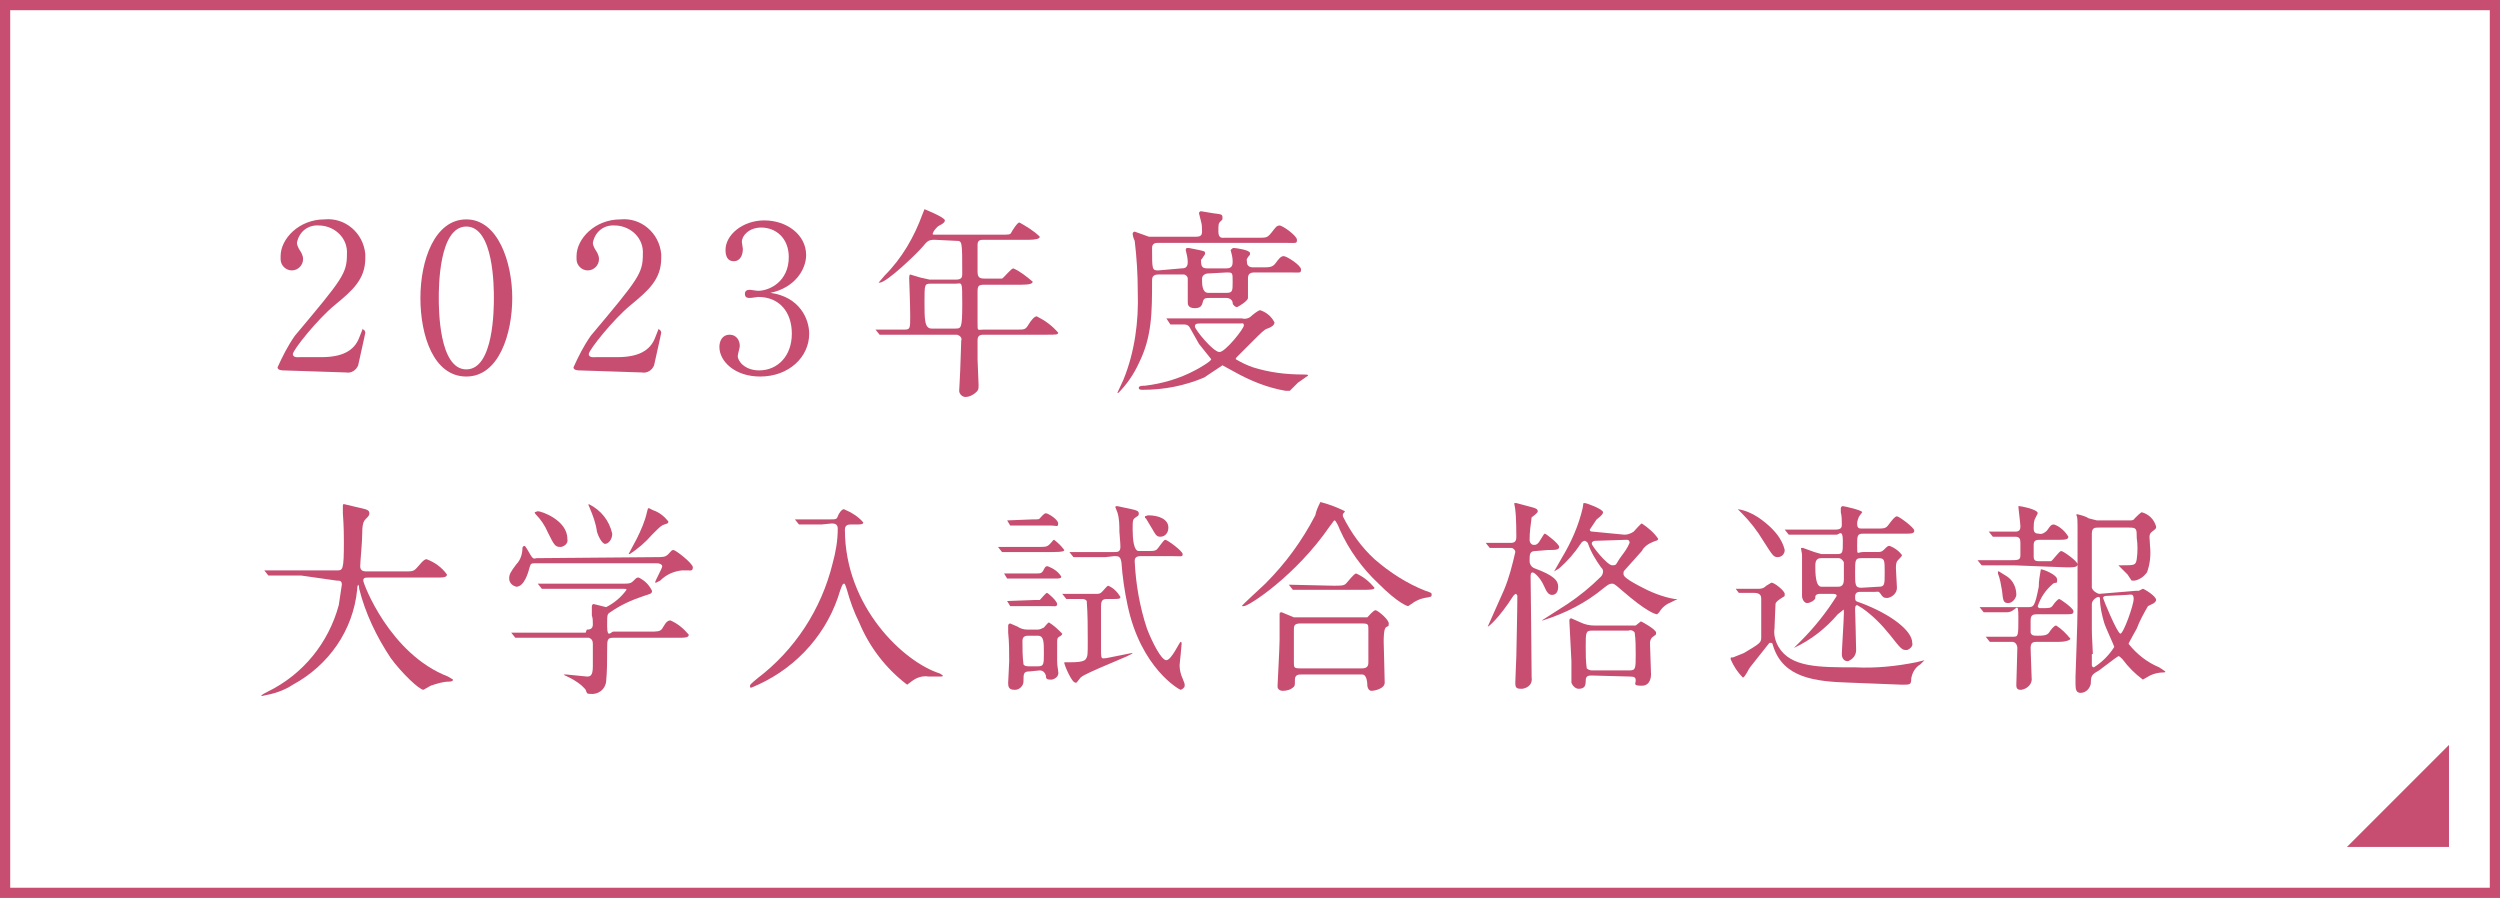
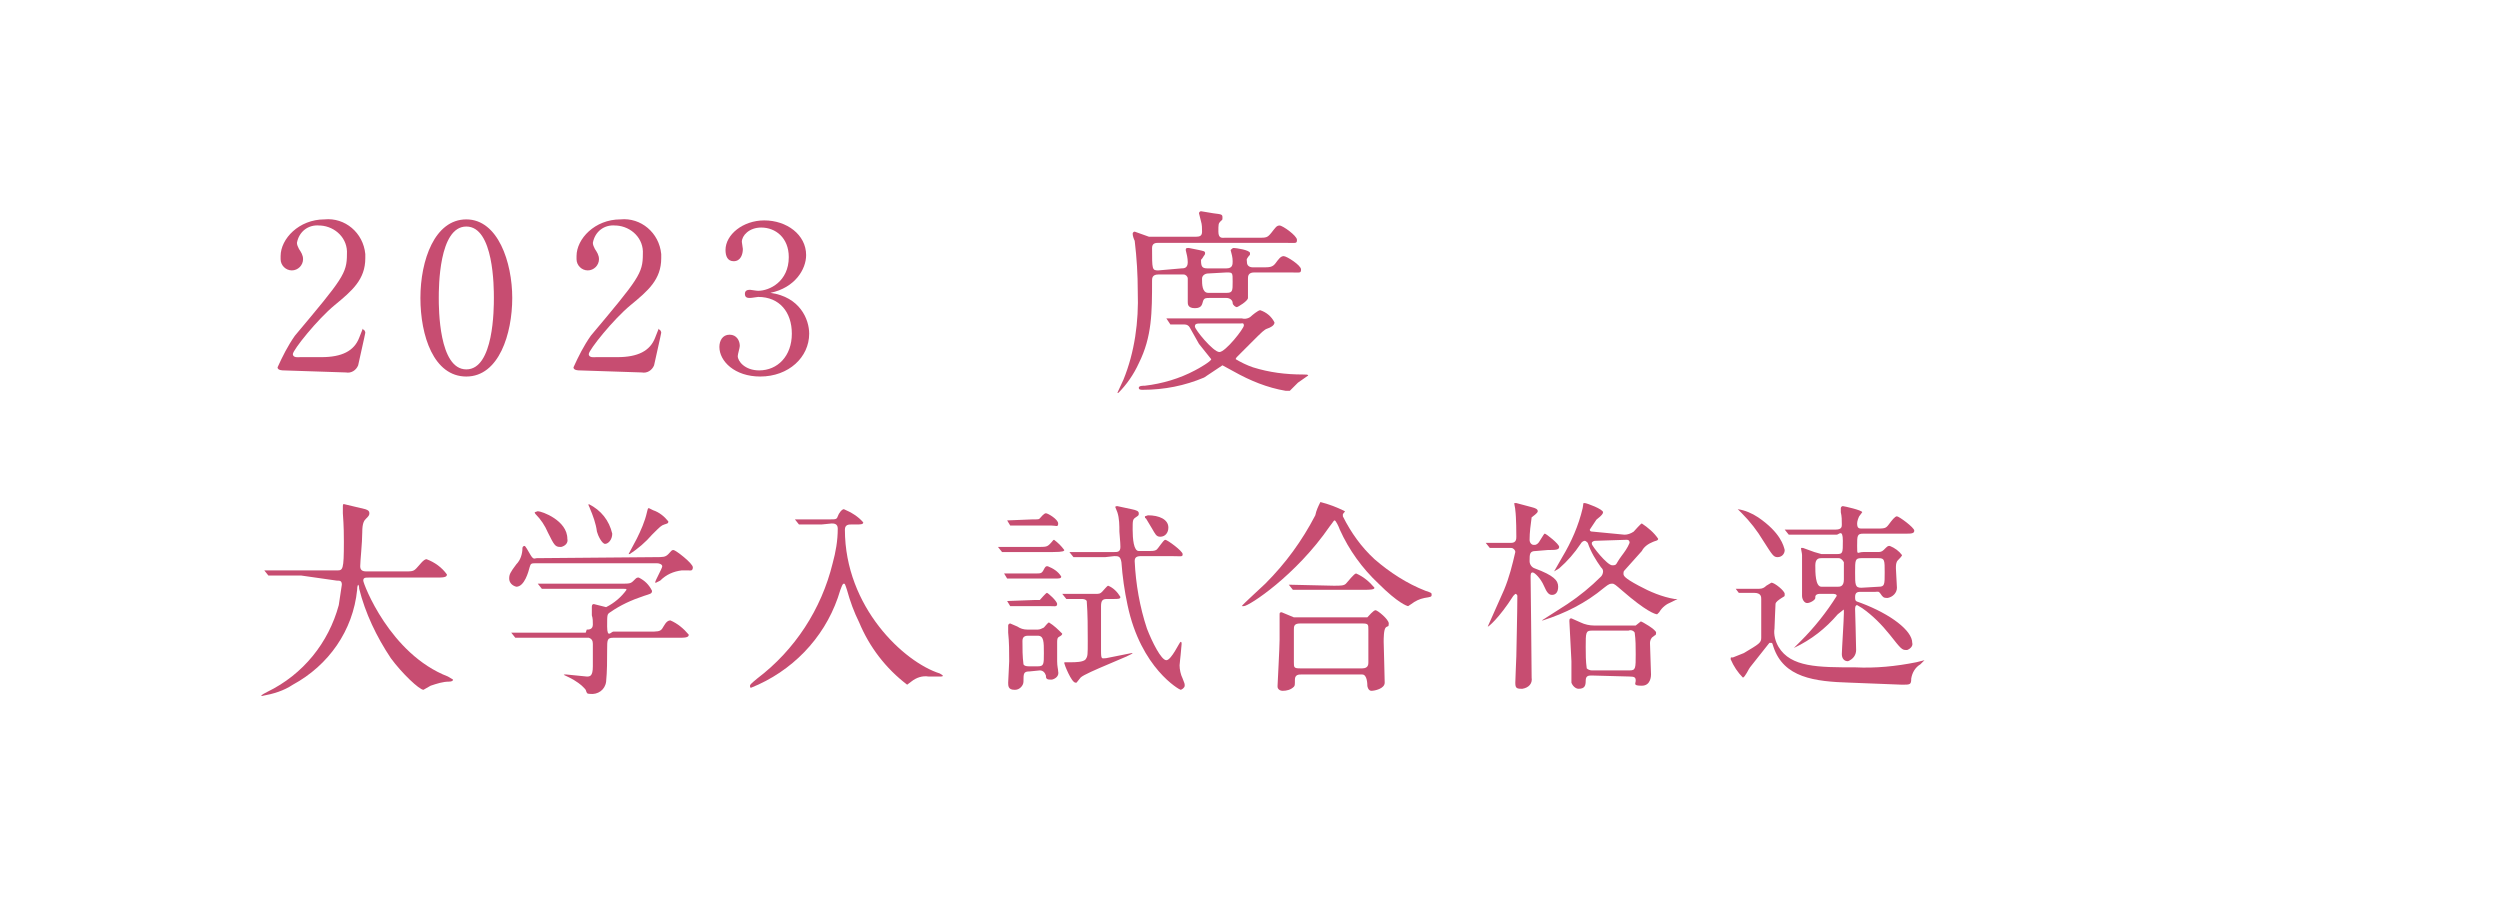
<svg xmlns="http://www.w3.org/2000/svg" version="1.1" id="Layer_1" x="0px" y="0px" viewBox="0 0 245 88" style="enable-background:new 0 0 245 88;" xml:space="preserve">
  <style type="text/css">
	.st0{fill:#C74D71;}
	.st1{fill:none;}
</style>
-   <path class="st0" d="M244,1v86H1V1H244 M245,0H0v88h245V0z" />
-   <polygon class="st0" points="240,73 240,83 230,83 " />
  <rect class="st1" width="245" height="88" />
  <path class="st0" d="M27.8,36.3c-0.1,0-0.6,0-0.6-0.3c0.5-1.1,1-2.1,1.7-3.1c4.7-5.6,5.1-6.1,5.1-8c0.1-1.5-1.1-2.7-2.6-2.8h-0.1  c-1.1-0.1-2,0.6-2.2,1.7c0,0.2,0.1,0.4,0.2,0.6c0.2,0.3,0.4,0.6,0.4,1c0,0.6-0.5,1.1-1.1,1.1l0,0c-0.6,0-1.1-0.5-1.1-1.1  c0-0.1,0-0.1,0-0.2v-0.1c0-1.7,1.8-3.6,4.3-3.6c2-0.2,3.8,1.3,4,3.4c0,0,0,0,0,0v0.4c0,2.1-1.3,3.2-3,4.6s-4.1,4.4-4.1,4.8  s0.6,0.3,0.7,0.3h2.1c2,0,3.2-0.6,3.7-1.9s0.3-0.8,0.4-0.8s0.2,0.2,0.2,0.3s-0.6,2.7-0.7,3.2c-0.2,0.5-0.7,0.8-1.2,0.7L27.8,36.3z" />
  <path class="st0" d="M45.7,36.9c-3.2,0-4.5-4-4.5-7.7s1.4-7.7,4.5-7.7s4.5,4.2,4.5,7.7S48.9,36.9,45.7,36.9z M45.7,22.2  c-2.7,0-2.7,6-2.7,7s0,7,2.7,7s2.7-6,2.7-7S48.4,22.2,45.7,22.2z" />
-   <path class="st0" d="M91.6,23.5c-0.6,0-0.7,0.1-1.2,0.7s-3.5,3.5-4.2,3.5h-0.1l0.6-0.7c1.7-1.7,2.9-3.8,3.7-6  c0.1-0.2,0.1-0.3,0.2-0.5c0,0,2,0.8,2,1.1s-0.6,0.5-0.7,0.6c-0.2,0.2-0.4,0.4-0.5,0.7c0,0.1,0,0.1,0.5,0.1H98c0.9,0,1,0,1.1-0.2  s0.6-1,0.8-1c0.7,0.4,1.4,0.8,2,1.4c0,0.2-0.4,0.3-1.1,0.3h-4.4c-0.3,0-0.6,0-0.6,0.5v2.6c0,0.6,0.2,0.7,0.7,0.7h1.7  c0.2-0.1,0.9-1,1.1-1c0.7,0.3,1.3,0.8,1.9,1.3c0,0.2-0.3,0.3-1.1,0.3h-3.6c-0.6,0-0.7,0.1-0.7,0.7v3.1c0,0.8,0,0.6,0.6,0.6h3.3  c0.7,0,0.8,0,1.1-0.5s0.6-0.8,0.8-0.8c0.8,0.4,1.5,0.9,2.1,1.6c0,0.2-0.2,0.2-1.1,0.2h-6.2c-0.5,0-0.6,0.2-0.6,0.6v1.8  c0,0.4,0.1,2.1,0.1,2.5s0,0.5-0.2,0.7c-0.3,0.3-0.7,0.5-1.1,0.5c-0.3,0-0.6-0.3-0.6-0.6c0-0.3,0.1-1.6,0.1-2s0.1-2.4,0.1-2.9  c0.1-0.3-0.1-0.5-0.4-0.6h0h-7.6l-0.4-0.5h2.8c0.6,0,0.6-0.1,0.6-1.3s-0.1-3.6-0.1-3.7s0-0.4,0.1-0.4l1,0.3l0.9,0.2h2.6  c0.6,0,0.6-0.3,0.6-0.6c0-3.2,0-3.2-0.6-3.2L91.6,23.5z M91.2,27.8c-0.6,0-0.6,0.1-0.6,1.8s0,2.6,0.7,2.6h2.3c0.6,0,0.7,0,0.7-2.4  s0-2-0.7-2L91.2,27.8z" />
  <path class="st0" d="M115.8,26.3c0.2,0,0.6,0,0.6-0.6c0-0.4-0.1-0.8-0.2-1.2c0-0.2,0.1-0.2,0.3-0.2l1,0.2c0.4,0.1,0.6,0.1,0.6,0.3  s-0.1,0.2-0.2,0.4s-0.2,0.2-0.2,0.3c0,0.6,0.1,0.8,0.6,0.8h1.9c0.6,0,0.6-0.4,0.6-0.7c0-0.4-0.1-0.7-0.2-1.1  c0.1-0.1,0.2-0.2,0.3-0.2c0.2,0,1.6,0.2,1.6,0.5s0,0.1-0.2,0.4s-0.1,0.2-0.1,0.5s0.2,0.5,0.6,0.5h0.9c0.7,0,1,0,1.3-0.4  s0.5-0.7,0.8-0.7s1.7,0.9,1.7,1.3s-0.1,0.3-1,0.3h-3.6c-0.6,0-0.6,0.4-0.6,0.6v1.9c0,0.3-1,0.9-1.1,0.9s-0.4-0.2-0.4-0.4  c0-0.3-0.3-0.5-0.6-0.5h-1.7c-0.3,0-0.5,0-0.6,0.3s-0.1,0.7-0.8,0.7s-0.7-0.4-0.7-0.6v-2.3c0-0.2-0.2-0.4-0.4-0.4l0,0  c-0.1,0-0.1,0-0.2,0h-2.3c-0.6,0-0.6,0.4-0.6,0.6c0,3.1,0,5.5-1.3,8.1c-0.5,1.1-1.2,2.1-2,2.9h-0.1l0.6-1.3c1.1-2.7,1.5-5.7,1.4-8.6  c0-1.7-0.1-3.3-0.3-5c-0.1-0.2-0.2-0.5-0.2-0.7c0-0.1,0.1-0.2,0.2-0.2l1.4,0.5h4.6c0.4,0,0.6-0.1,0.6-0.5c0-0.3,0-0.7-0.1-1  l-0.2-0.8c0-0.1,0.1-0.2,0.2-0.2l1.2,0.2c0.8,0.1,0.9,0.1,0.9,0.4s0,0.2-0.2,0.4s-0.2,0.3-0.2,1s0.4,0.6,0.6,0.6h3.3  c0.8,0,0.9,0,1.3-0.5s0.5-0.7,0.8-0.7s1.7,1,1.7,1.4s-0.1,0.3-1.1,0.3h-12.5c-0.2,0-0.6,0-0.6,0.5c0,2.1,0,2.2,0.6,2.2L115.8,26.3z   M114.3,31.2h7.4c0.3,0.1,0.7,0,0.9-0.2c0.1-0.1,0.7-0.6,0.9-0.6c0.6,0.2,1.1,0.6,1.4,1.2c0,0.3-0.4,0.5-0.7,0.6s-0.5,0.3-1.6,1.4  l-1.3,1.3c-0.1,0.1-0.2,0.2-0.2,0.3c0.5,0.3,1.1,0.6,1.7,0.8c1.6,0.5,3.2,0.7,4.9,0.7c0.3,0,0.5,0,0.5,0.1l-1,0.7l-0.8,0.8H126  c-1.8-0.3-3.5-1-5.1-1.9l-1.1-0.6L118,37c-1.9,0.8-3.9,1.2-6,1.2c-0.2,0-0.4,0-0.4-0.2s0.4-0.2,0.6-0.2c1.7-0.2,3.4-0.7,4.9-1.5  c0.4-0.2,1.6-0.9,1.6-1.1l-1.2-1.5l-0.9-1.6c-0.1-0.2-0.3-0.3-0.5-0.3h-1.4L114.3,31.2z M117.8,31.7c-0.5,0-0.7,0-0.7,0.3  s1.8,2.5,2.4,2.5s2.4-2.3,2.4-2.6s-0.2-0.2-0.3-0.2C121.6,31.7,117.8,31.7,117.8,31.7z M118.4,26.8c-0.3,0-0.6,0.2-0.6,0.5l0,0  c0,0,0,0.1,0,0.1c0,0.4,0,1.3,0.6,1.3h1.8c0.6,0,0.6-0.2,0.6-1.1s0-0.9-0.6-0.9L118.4,26.8z" />
  <path class="st0" d="M29.5,56.4h-3.2l-0.4-0.5H33c0.6,0,0.7,0,0.7-2.8c0-0.5,0-1.5-0.1-2.8v-0.7c0-0.1,0-0.2,0.1-0.2l2.1,0.5  c0.3,0.1,0.4,0.2,0.4,0.4s-0.1,0.3-0.3,0.5s-0.4,0.4-0.4,1.4s-0.2,2.8-0.2,3.3S35.7,56,36,56h3.5c0.9,0,1,0,1.3-0.3s0.7-0.9,1-0.9  c0.8,0.3,1.5,0.8,2,1.5c0,0.3-0.4,0.3-1.1,0.3h-6.5c-0.4,0-0.6,0-0.6,0.3s2.6,7.2,8.3,9.4l0.5,0.3c0,0.1-0.1,0.2-0.4,0.2  c-0.6,0-1.2,0.2-1.8,0.4l-0.7,0.4c-0.4,0-2.1-1.6-3.2-3.1c-1.4-2.1-2.5-4.4-3.1-6.8c0-0.1,0-0.3-0.1-0.4c0,0-0.1,0.1-0.1,0.5  c-0.4,4-2.8,7.4-6.3,9.3c-0.9,0.6-1.9,0.9-3,1.1h-0.1c0-0.1,0.4-0.3,0.6-0.4c3.5-1.7,6-4.8,7-8.5c0.1-0.7,0.2-1.3,0.3-2  c0-0.4-0.2-0.4-0.5-0.4L29.5,56.4z" />
  <path class="st0" d="M64.2,54.6c0.8,0,1,0,1.3-0.3s0.3-0.4,0.5-0.4s1.9,1.3,1.9,1.7s-0.3,0.3-0.4,0.3h-0.7c-0.8,0.1-1.5,0.4-2.1,1  l-0.4,0.2h-0.1c0-0.2,0.7-1.4,0.7-1.6s-0.3-0.3-0.5-0.3H52.5c-0.4,0-0.5,0-0.6,0.4s-0.5,1.9-1.3,1.9c-0.4-0.1-0.7-0.4-0.7-0.8  c0-0.4,0.1-0.6,0.7-1.4c0.4-0.4,0.6-1,0.6-1.6c0-0.1,0.1-0.2,0.2-0.2c0.1,0,0.3,0.4,0.6,0.9s0.4,0.3,0.6,0.3L64.2,54.6z M57.5,61.7  c0.2,0,0.6,0,0.6-0.5c0-0.3,0-0.6-0.1-0.9v-0.8c0-0.1,0-0.3,0.2-0.3l1.2,0.3c0.8-0.4,1.5-1,2-1.7c0-0.1-0.1-0.1-0.4-0.1h-7.9  l-0.4-0.5h8.1c0.9,0,1,0,1.3-0.3s0.3-0.3,0.5-0.3c0.6,0.3,1,0.7,1.3,1.3c0,0.3-0.2,0.3-0.8,0.5c-1.2,0.4-2.3,0.9-3.3,1.6  c-0.3,0.2-0.3,0.2-0.3,1.4s0.4,0.5,0.6,0.5h3.5c0.8,0,1.1,0,1.3-0.3s0.4-0.8,0.8-0.8c0.7,0.3,1.3,0.8,1.8,1.4c0,0.3-0.4,0.3-1.1,0.3  h-6.3c-0.6,0-0.6,0.2-0.6,1.2s0,2.1-0.1,3.1c-0.1,0.8-0.8,1.3-1.6,1.2c-0.3,0-0.3-0.1-0.4-0.4c-0.4-0.5-1-0.9-1.6-1.2  c-0.8-0.4-0.5-0.2-0.5-0.3h0.2l2,0.2c0.3,0,0.6,0,0.6-1v-2.2c0-0.3-0.1-0.5-0.4-0.6h0h-7.2L50.1,62h7.3L57.5,61.7z M52.7,50.1  c0.4,0,2.9,0.9,2.9,2.7c0.1,0.4-0.2,0.7-0.6,0.8h-0.1c-0.5,0-0.6-0.2-1.2-1.4c-0.3-0.7-0.7-1.3-1.2-1.8c0,0-0.1-0.1-0.1-0.2  L52.7,50.1z M60,52.3c0,0.6-0.4,1-0.7,1s-0.7-0.8-0.8-1.2c-0.1-0.8-0.4-1.6-0.7-2.3c0-0.1-0.2-0.3-0.1-0.4C58.9,50,59.7,51,60,52.3z   M65.5,51.1c0,0.2-0.1,0.2-0.4,0.3s-0.4,0.2-1.2,1c-0.6,0.7-1.4,1.4-2.2,1.9h-0.1l0.8-1.5c0.4-0.8,0.8-1.7,1-2.6  c0.1-0.4,0.1-0.4,0.2-0.4L64,50C64.6,50.2,65.1,50.6,65.5,51.1z" />
  <path class="st0" d="M80.5,51.4h-2.2l-0.4-0.5h3.4c0.6,0,0.7,0,0.8-0.3s0.4-0.7,0.6-0.7c0.7,0.3,1.4,0.7,1.9,1.3  c0,0.2-0.3,0.2-0.7,0.2h-0.5c-0.2,0-0.6,0-0.6,0.5c0,7.6,5.8,13,9.3,14.1l0.3,0.2c0,0.1-0.1,0.1-0.2,0.1H91  c-0.6-0.1-1.2,0.1-1.7,0.5l-0.4,0.3c-2.1-1.6-3.7-3.7-4.7-6.1c-0.5-1-0.9-2.1-1.2-3.2c-0.2-0.6-0.2-0.6-0.3-0.6s-0.2,0.1-0.6,1.4  c-1.4,4-4.5,7.2-8.5,8.8c-0.1,0-0.1-0.1-0.1-0.2s0.1-0.2,0.7-0.7c3.7-2.8,6.3-6.8,7.4-11.3c0.3-1.1,0.5-2.2,0.5-3.4  c0-0.5-0.4-0.5-0.6-0.5L80.5,51.4z" />
  <path class="st0" d="M101.6,53.6c0.9,0,1,0,1.3-0.3s0.3-0.4,0.4-0.4c0.4,0.3,0.7,0.6,1,1c0,0.1-0.1,0.2-1.1,0.2h-5l-0.4-0.5H101.6z   M101.5,56.2c0.5,0,0.6,0,0.8-0.4s0.3-0.3,0.4-0.3c0.5,0.2,1,0.5,1.3,1c0,0.2-0.2,0.2-0.7,0.2h-4.6l-0.3-0.5H101.5z M101.2,50.9  c0.6,0,0.6,0,0.7-0.1s0.4-0.5,0.6-0.5s1.2,0.6,1.2,1s-0.2,0.2-0.7,0.2h-4L98.7,51L101.2,50.9L101.2,50.9z M101.4,58.8h0.5  c0.1-0.1,0.6-0.7,0.7-0.7s1,0.8,1,1.1s-0.3,0.2-0.7,0.2H99l-0.3-0.5L101.4,58.8L101.4,58.8z M100.9,65.8c-0.6,0-0.6,0.2-0.6,1  c0,0.4-0.4,0.8-0.8,0.8h-0.1c-0.6,0-0.6-0.4-0.6-0.7s0.1-1.7,0.1-2.1c0-0.9,0-1.9-0.1-2.8v-0.7c0-0.1,0.1-0.2,0.2-0.2l0.7,0.3  c0.3,0.2,0.6,0.3,1,0.3h1c0.2,0,0.4-0.1,0.6-0.2c0.1-0.1,0.4-0.5,0.5-0.5c0.5,0.3,0.9,0.7,1.3,1.1c0,0.1-0.1,0.2-0.3,0.3  c-0.2,0.1-0.2,0.3-0.2,0.6v1.8c0,0.5,0.1,0.8,0.1,1c0.1,0.4-0.2,0.7-0.6,0.8h-0.2c-0.4,0-0.4-0.2-0.4-0.4c-0.1-0.3-0.3-0.5-0.6-0.5  L100.9,65.8z M100.8,62.3c-0.2,0-0.6,0-0.6,0.5c0,0.8,0,1.5,0.1,2.3c0.1,0.2,0.4,0.2,0.6,0.2h0.8c0.6,0,0.6-0.2,0.6-1.3  s0-1.7-0.6-1.7L100.8,62.3z M104.1,58.2h3.2c0.4,0,0.5,0,0.7-0.2s0.5-0.6,0.6-0.6c0.5,0.2,0.9,0.6,1.2,1.1c0,0.2-0.2,0.2-0.7,0.2  h-0.6c-0.4,0-0.6,0.1-0.6,0.7v4.4c0,0.9,0.1,0.7,0.5,0.7l2.5-0.5h0.1c0,0.2-4.6,1.9-5.1,2.4l-0.4,0.5h-0.1c-0.4,0-1.1-1.8-1.1-1.9  c0-0.1,0-0.1,0.1-0.1c0,0,0,0,0,0h0.6c0.3,0,1.2,0,1.4-0.3s0.2-0.4,0.2-1.8c0-1.3,0-2.6-0.1-3.9c-0.1-0.2-0.4-0.2-0.5-0.2h-1.5  L104.1,58.2z M108.3,54.6h-3.1l-0.4-0.5h4.4c0.3,0,0.6,0,0.6-0.5s-0.1-1.3-0.1-1.5c0-0.6,0-1.3-0.2-1.9l-0.2-0.5  c0-0.1,0.1-0.1,0.2-0.1l1.4,0.3c0.5,0.1,0.7,0.2,0.7,0.4s0,0.2-0.3,0.4S111,51,111,51.9s0.1,2.1,0.6,2.1h0.6c0.8,0,0.9,0,1.1-0.1  s0.7-1,0.9-1s1.7,1.1,1.7,1.4s-0.1,0.2-1.1,0.2h-3c-0.5,0-0.6,0.2-0.6,0.5c0.1,2.2,0.5,4.5,1.2,6.6c0.5,1.3,1.4,3.1,1.9,3.1  s1.3-1.8,1.4-1.8s0.1,0.1,0.1,0.2s-0.1,1-0.1,1.1s-0.1,0.8-0.1,1c0,0.4,0.1,0.9,0.3,1.3c0.2,0.5,0.2,0.5,0.2,0.7s-0.3,0.4-0.4,0.4  s-3.9-2.1-5.2-8.3c-0.3-1.4-0.5-2.8-0.6-4.2c-0.1-0.6-0.3-0.6-0.7-0.6L108.3,54.6z M112.5,50.5c1.1,0,2,0.4,2,1.2  c0,0.5-0.3,0.9-0.8,0.9c-0.4,0-0.5-0.3-0.8-0.8l-0.6-1c-0.1,0-0.1-0.1-0.1-0.2L112.5,50.5z" />
  <path class="st0" d="M131.8,50.1L131.8,50.1c0,0.1-0.1,0.1-0.2,0.3v0.2c0.8,1.6,1.8,3,3.1,4.2c1.5,1.3,3.2,2.4,5,3.1  c0.6,0.2,0.6,0.2,0.6,0.4s-0.1,0.2-0.7,0.3c-0.5,0.1-0.9,0.3-1.3,0.6l-0.3,0.2c-0.1,0-1-0.3-2.9-2.2c-1.6-1.5-2.9-3.3-3.8-5.3  c-0.1-0.3-0.4-0.9-0.5-0.9s-0.1,0.1-0.5,0.6c-3.3,4.8-7.9,7.8-8.4,7.8h-0.2c0-0.1,1.9-1.8,2.3-2.2c2-2,3.6-4.2,4.9-6.7  c0.1-0.5,0.3-0.9,0.5-1.3C130.2,49.4,131,49.7,131.8,50.1z M133.6,60.5h0.4c0.1-0.1,0.6-0.7,0.8-0.7s1.3,0.9,1.3,1.3  s-0.1,0.2-0.3,0.4s-0.2,1.1-0.2,1.4s0.1,3.4,0.1,4s-1,0.8-1.3,0.8s-0.4-0.4-0.4-0.5s0-1.1-0.5-1.1h-6c-0.2,0-0.6,0-0.6,0.5  s0,0.6-0.1,0.7c-0.3,0.3-0.7,0.4-1.1,0.4c-0.3,0-0.5-0.2-0.5-0.4l0,0v-0.1c0-0.1,0.2-3.8,0.2-4.5v-2.5c0-0.1,0-0.2,0.2-0.2l1.2,0.5  C126.8,60.5,133.6,60.5,133.6,60.5z M130.7,57.4c0.7,0,1,0,1.2-0.2s0.8-1,1-1c0.7,0.3,1.3,0.8,1.8,1.4c0,0.2-0.5,0.2-1.1,0.2h-6.9  l-0.4-0.5L130.7,57.4L130.7,57.4z M133.5,65.5c0.6,0,0.6-0.4,0.6-0.6v-3.2c0-0.5,0-0.6-0.6-0.6h-6.1c-0.6,0-0.6,0.3-0.6,0.6v3.2  c0,0.5,0,0.6,0.6,0.6H133.5z" />
  <path class="st0" d="M150.5,54c-0.6,0-0.6,0.3-0.6,1c0,0.3,0.2,0.6,0.5,0.7c1.9,0.7,2.3,1.2,2.3,1.8s-0.3,0.8-0.6,0.8  s-0.5-0.2-0.8-0.9s-0.9-1.3-1.1-1.3s-0.2,0.2-0.2,0.5s0.1,8.3,0.1,9.8c0.1,0.6-0.3,1-0.9,1.1h-0.1c-0.5,0-0.6-0.1-0.6-0.6  s0.1-2.3,0.1-2.6s0.1-4.4,0.1-5.9c0-0.1-0.1-0.2-0.2-0.2l-0.2,0.2c-1.4,2.2-2.5,3.1-2.5,3l1.6-3.6c0.5-1.2,0.8-2.4,1.1-3.7  c0-0.2-0.2-0.4-0.4-0.4H146l-0.4-0.5h2.5c0.5,0,0.5-0.4,0.5-0.6s0-1.9-0.1-2.6c0-0.2-0.1-0.5-0.1-0.7h0.2l1.5,0.4  c0.4,0.1,0.6,0.2,0.6,0.4s-0.5,0.5-0.6,0.6c-0.1,0.7-0.2,1.5-0.2,2.2c0,0.3,0.2,0.5,0.4,0.5l0,0h0.1c0.2,0,0.4-0.2,0.5-0.4  c0.4-0.6,0.4-0.7,0.5-0.7s1.4,1,1.4,1.3s-0.4,0.3-1.1,0.3L150.5,54z M159.2,52.4c0.3,0,0.6-0.1,0.9-0.3c0.1-0.1,0.7-0.8,0.8-0.8  c0.6,0.4,1.2,0.9,1.6,1.5c0,0.2-0.3,0.2-0.5,0.3c-0.5,0.2-0.9,0.5-1.1,0.9l-1.7,1.9c-0.1,0.1-0.1,0.2-0.1,0.3c0,0.2,0,0.4,1.5,1.2  c1.1,0.6,2.3,1.1,3.5,1.3h0.3l-0.6,0.3c-0.5,0.2-0.9,0.5-1.2,1l-0.2,0.2c-0.2,0-1.1-0.3-3.4-2.3c-0.7-0.6-0.8-0.7-1-0.7  s-0.3,0-0.8,0.4c-1.8,1.5-3.8,2.5-6,3.2h-0.1l2.5-1.6c1.2-0.8,2.3-1.7,3.3-2.7c0.1-0.1,0.2-0.3,0.2-0.5c0-0.2-0.1-0.3-0.2-0.4  c-0.5-0.7-1-1.5-1.3-2.4c-0.1-0.1-0.2-0.2-0.3-0.2s-0.3,0.1-0.4,0.3c-0.6,0.9-1.3,1.7-2.1,2.4l-0.5,0.3l0.8-1.4  c0.9-1.5,1.6-3.1,2-4.8c0.1-0.5,0-0.5,0.2-0.5s1.8,0.6,1.8,0.9s-0.7,0.7-0.7,0.8l-0.6,0.9c0,0.2,0.2,0.2,0.3,0.2L159.2,52.4z   M156,66.2c-0.3,0-0.6,0-0.6,0.5s-0.1,0.8-0.7,0.8c-0.3,0-0.6-0.3-0.7-0.6v-2.1l-0.2-3.9c0-0.2,0-0.3,0.2-0.3l0.9,0.4  c0.4,0.2,0.9,0.3,1.3,0.3h4.1l0.5-0.4c0.1,0,1.5,0.8,1.5,1.1s-0.1,0.2-0.3,0.4c-0.2,0.1-0.3,0.4-0.3,0.6c0,0.3,0.1,3,0.1,3.1  s0,1.1-0.9,1.1s-0.6-0.2-0.6-0.5s-0.1-0.4-0.6-0.4L156,66.2z M156,61.8c-0.6,0-0.6,0.2-0.6,1.6c0,0.7,0,1.4,0.1,2.1  c0.1,0.1,0.3,0.2,0.5,0.2h3.7c0.6,0,0.6-0.2,0.6-1.6c0-0.7,0-1.4-0.1-2.1c-0.1-0.2-0.4-0.3-0.6-0.2H156z M156.3,53  c-0.1,0-0.3,0.1-0.3,0.2v0.1c0,0.2,1.5,2.1,2,2.1s0.3-0.1,0.9-0.9c0.3-0.4,0.6-0.8,0.8-1.3c0-0.3-0.2-0.3-0.3-0.3L156.3,53z" />
  <path class="st0" d="M170.1,57.7h2.3c0.3,0,0.5-0.1,0.7-0.3l0.5-0.3c0.3,0,1.3,0.8,1.3,1.1s0,0.2-0.3,0.4S174,59,174,59.2  s-0.1,2-0.1,2.4c-0.1,0.6,0.1,1.3,0.4,1.8c1.2,2,3.9,2,7.5,2c2,0.1,4-0.1,6-0.5l0.8-0.2l0,0l-0.4,0.4c-0.5,0.3-0.8,0.8-0.9,1.4  c0,0.6-0.1,0.6-0.9,0.6l-5.1-0.2c-3.5-0.1-6.5-0.5-7.5-3.5c-0.1-0.3-0.1-0.4-0.2-0.4h-0.2l-1.9,2.4c-0.1,0.1-0.5,1-0.7,1  c-0.5-0.5-0.9-1.1-1.2-1.8c0-0.3,0.1-0.1,0.3-0.2l1-0.4c1.5-0.9,1.7-1,1.7-1.5v-3.8c0-0.2,0-0.6-0.7-0.6h-1.5L170.1,57.7z   M174.9,53.9c0,0.4-0.3,0.7-0.7,0.7h0l0,0c-0.4,0-0.5-0.2-1.4-1.6c-0.6-1-1.3-1.9-2.1-2.7l-0.4-0.4c0.7,0.1,1.4,0.4,2,0.8  C174.5,52.2,174.8,53.5,174.9,53.9L174.9,53.9z M182.4,58c-0.3,0-0.6,0-0.6,0.5s0.1,0.4,0.6,0.6c2.9,1.1,5,2.7,5,3.9  c0.1,0.3-0.2,0.6-0.5,0.7h-0.1c-0.4,0-0.5-0.1-1.6-1.5c-0.8-1-1.7-1.9-2.7-2.6l-0.5-0.3c-0.2,0-0.2,0.3-0.2,0.4s0.1,3.4,0.1,4  c0,0.5-0.3,0.9-0.8,1.1c-0.4,0-0.6-0.3-0.6-0.7c0-0.4,0.2-3.4,0.2-4s0-0.3-0.1-0.3l-0.5,0.4c-1.2,1.4-2.6,2.5-4.3,3.3l0.7-0.7  c1.3-1.3,2.5-2.8,3.5-4.4c0-0.2-0.3-0.2-0.4-0.2h-1.3c-0.2,0-0.4,0.1-0.4,0.3v0.1c0,0.2-0.5,0.5-0.8,0.5s-0.5-0.4-0.5-0.7v-4  c0-0.2-0.1-0.5-0.1-0.7h0.2l1.1,0.4l0.7,0.2h1.5c0.6,0,0.6-0.1,0.6-1.3s-0.4-0.6-0.6-0.6h-4.7l-0.4-0.5h5c0.6,0,0.6-0.3,0.6-0.5  c0-0.4,0-0.8-0.1-1.2v-0.4c0-0.1,0.1-0.2,0.2-0.2c0.1,0,1.9,0.4,1.9,0.6l-0.3,0.4c-0.1,0.2-0.2,0.5-0.2,0.7c0,0.5,0.2,0.5,0.5,0.5  h1.3c0.9,0,1,0,1.3-0.4s0.6-0.8,0.8-0.8s1.7,1.1,1.7,1.4s-0.3,0.3-0.9,0.3h-4.1c-0.6,0-0.6,0.2-0.6,1.2s0,0.6,0.6,0.6h1.4  c0.2,0,0.4,0,0.6-0.2c0.4-0.4,0.4-0.4,0.6-0.4c0.5,0.2,0.9,0.5,1.2,0.9c0,0.1-0.3,0.4-0.4,0.5c-0.2,0.2-0.2,0.5-0.2,0.8  c0,0.3,0.1,1.6,0.1,1.9c0,0.5-0.4,0.9-0.9,1h-0.1c-0.3,0-0.4-0.1-0.6-0.4S184,58,183.8,58H182.4z M180.1,57.5c0.2,0,0.6,0,0.6-0.7  v-1.7c-0.1-0.2-0.3-0.4-0.5-0.4h-1.7c-0.2,0-0.6,0-0.6,0.7s0,2.1,0.6,2.1L180.1,57.5z M184.1,57.5c0.6,0,0.6-0.2,0.6-1.4  s0-1.4-0.6-1.4h-1.7c-0.6,0-0.6,0.2-0.6,1.4s0,1.5,0.6,1.5L184.1,57.5z" />
-   <path class="st0" d="M197.3,55.4h-3.1l-0.4-0.5h3.1c0.9,0,1.1,0,1.1-0.5v-1.2c0-0.4-0.1-0.6-0.5-0.6h-2.2l-0.4-0.5h2.6  c0.4,0,0.5-0.2,0.5-0.5s-0.2-1.8-0.2-2h0.1c0.1,0,1.8,0.3,1.8,0.7l-0.3,0.6c-0.1,0.3-0.1,0.6-0.1,0.9c0,0.4,0.2,0.5,0.5,0.5  c0.3,0.1,0.6-0.1,0.8-0.3c0.4-0.6,0.5-0.6,0.7-0.6c0.6,0.2,1.1,0.7,1.4,1.2c0,0.3-0.4,0.3-1.1,0.3H200c-0.4,0-0.7,0-0.7,0.5v1.1  c0,0.4,0.1,0.5,0.6,0.5h1.1c0.2-0.1,0.8-1,1-1s1.6,1,1.6,1.3s-0.4,0.3-1.1,0.3L197.3,55.4z M194,59.5h4.7c0.6,0,0.7,0,1.1-2  c0-0.6,0.1-1.1,0.2-1.7h0.1c0.1,0,1.5,0.5,1.5,1s-0.1,0.2-0.4,0.4c-0.7,0.6-1.2,1.3-1.5,2.2c0,0.1,0.1,0.2,0.2,0.2  c1,0,1.1,0,1.3-0.3s0.5-0.6,0.6-0.6s1.4,0.9,1.4,1.2s-0.1,0.3-1.1,0.3h-2.5c-0.4,0-0.6,0.1-0.6,0.6V62c0.1,0.3,0.3,0.3,0.7,0.3  s0.9,0,1.1-0.3s0.5-0.7,0.7-0.7c0.5,0.3,1,0.8,1.4,1.3c0,0.1-0.4,0.3-1.1,0.3h-2.1c-0.4,0-0.7,0-0.7,0.6c0,0.6,0.1,2.5,0.1,2.9  c0.1,0.6-0.4,1.1-1,1.2H198c-0.4,0-0.4-0.3-0.4-0.5s0.1-3.2,0.1-3.6c0-0.3-0.2-0.6-0.5-0.6h0H195l-0.4-0.5h2.7  c0.5,0,0.5-0.1,0.5-1.9s-0.2-0.5-1.1-0.5h-2.3L194,59.5z M196.8,59.1c-0.5,0-0.5-0.3-0.6-1.2c-0.1-0.6-0.2-1.2-0.4-1.7V56h0.1  l0.8,0.5c0.6,0.4,0.9,1.1,0.9,1.8C197.6,58.5,197.3,59.1,196.8,59.1z M209.3,57.9h0.3l0.4-0.2c0.1,0,1.3,0.7,1.3,1.1  c0,0.1-0.1,0.2-0.2,0.3l-0.6,0.3c-0.4,0.7-0.8,1.4-1.1,2.2c-0.1,0.2-0.8,1.4-0.8,1.5c0.8,1,1.8,1.8,3,2.3l0.6,0.4  c0,0.1-0.1,0.1-0.2,0.1c-0.4,0-0.9,0.1-1.3,0.3l-0.7,0.4c-0.8-0.6-1.4-1.2-2-2c-0.2-0.2-0.3-0.3-0.4-0.3l-0.3,0.2l-1.6,1.2  c-0.7,0.4-0.8,0.5-0.8,1.3c-0.1,0.5-0.5,0.9-1,0.9c-0.4,0-0.5-0.3-0.5-0.8v-0.8c0-0.3,0.2-5.1,0.2-6.9v-7.8c0-1.3-0.1-0.9-0.1-1.1  s0-0.1,0.1-0.1c0.4,0.1,0.8,0.2,1.1,0.4l0.8,0.2h3.2c0.2,0,0.4,0,0.5-0.2c0.2-0.2,0.6-0.6,0.7-0.6c0.7,0.2,1.2,0.7,1.4,1.4  c0,0.2,0,0.2-0.4,0.5s-0.2,0.7-0.2,1.4c0.1,0.9,0,1.8-0.3,2.6c-0.3,0.4-0.7,0.7-1.2,0.8h-0.3l-0.4-0.6l-0.9-0.9h0.3  c1.3,0,1.4,0,1.5-0.6c0.1-0.7,0.1-1.4,0-2.1c0-0.9,0-1-0.8-1h-2.9c-0.4,0-0.7,0-0.7,0.6v5.3c0.1,0.3,0.4,0.5,0.7,0.6L209.3,57.9z   M205,64.1v1.1c0,0.1,0.1,0.2,0.2,0.2c0.8-0.5,1.5-1.2,2-2c0-0.1-0.9-2-1-2.4c-0.2-0.7-0.4-1.5-0.4-2.3c0-0.2-0.1-0.2-0.2-0.2  c-0.3,0.1-0.6,0.4-0.6,0.7v2.5c0,0.8,0.1,2,0.1,2.4L205,64.1z M206.4,58.4c-0.2,0-0.3,0.1-0.3,0.2s1.4,3.5,1.7,3.5s1.3-2.8,1.3-3.4  s-0.3-0.4-0.7-0.4L206.4,58.4z" />
  <path class="st0" d="M56.8,36.3c-0.1,0-0.6,0-0.6-0.3c0.5-1.1,1-2.1,1.7-3.1c4.7-5.6,5.1-6.1,5.1-8c0.1-1.5-1.1-2.7-2.6-2.8h-0.1  c-1.1-0.1-2,0.6-2.2,1.7c0,0.2,0.1,0.4,0.2,0.6c0.2,0.3,0.4,0.6,0.4,1c0,0.6-0.5,1.1-1.1,1.1l0,0c-0.6,0-1.1-0.5-1.1-1.1  c0-0.1,0-0.1,0-0.2v-0.1c0-1.7,1.8-3.6,4.3-3.6c2-0.2,3.8,1.3,4,3.4c0,0,0,0,0,0v0.4c0,2.1-1.3,3.2-3,4.6s-4.1,4.4-4.1,4.8  s0.6,0.3,0.7,0.3h2.1c2,0,3.2-0.6,3.7-1.9s0.3-0.8,0.4-0.8s0.2,0.2,0.2,0.3s-0.6,2.7-0.7,3.2c-0.2,0.5-0.7,0.8-1.2,0.7L56.8,36.3z" />
  <g>
    <path class="st0" d="M79.3,32.7c0,2.3-2,4.2-4.8,4.2c-2.5,0-4-1.5-4-2.9c0-0.6,0.3-1.2,1-1.2c0.7,0,1,0.6,1,1.1   c0,0.2-0.2,0.8-0.2,1c0,0.5,0.7,1.4,2.1,1.4c1.8,0,3.2-1.4,3.2-3.6c0-2.1-1.2-3.6-3.3-3.6c-0.1,0-0.6,0.1-0.8,0.1s-0.5,0-0.5-0.4   c0-0.3,0.2-0.4,0.5-0.4c0.1,0,0.6,0.1,0.8,0.1c1.1,0,3-0.9,3-3.3c0-1.9-1.3-2.9-2.7-2.9c-1.2,0-1.9,0.8-1.9,1.4   c0,0.1,0.1,0.6,0.1,0.7c0,0.5-0.2,1.2-0.9,1.2c-0.6,0-0.8-0.5-0.8-1.1c0-1.5,1.7-2.9,3.8-2.9c2.2,0,4.1,1.4,4.1,3.4   c0,1.4-1.1,3.2-3.5,3.7C78.4,29.1,79.3,31.3,79.3,32.7z" />
  </g>
</svg>